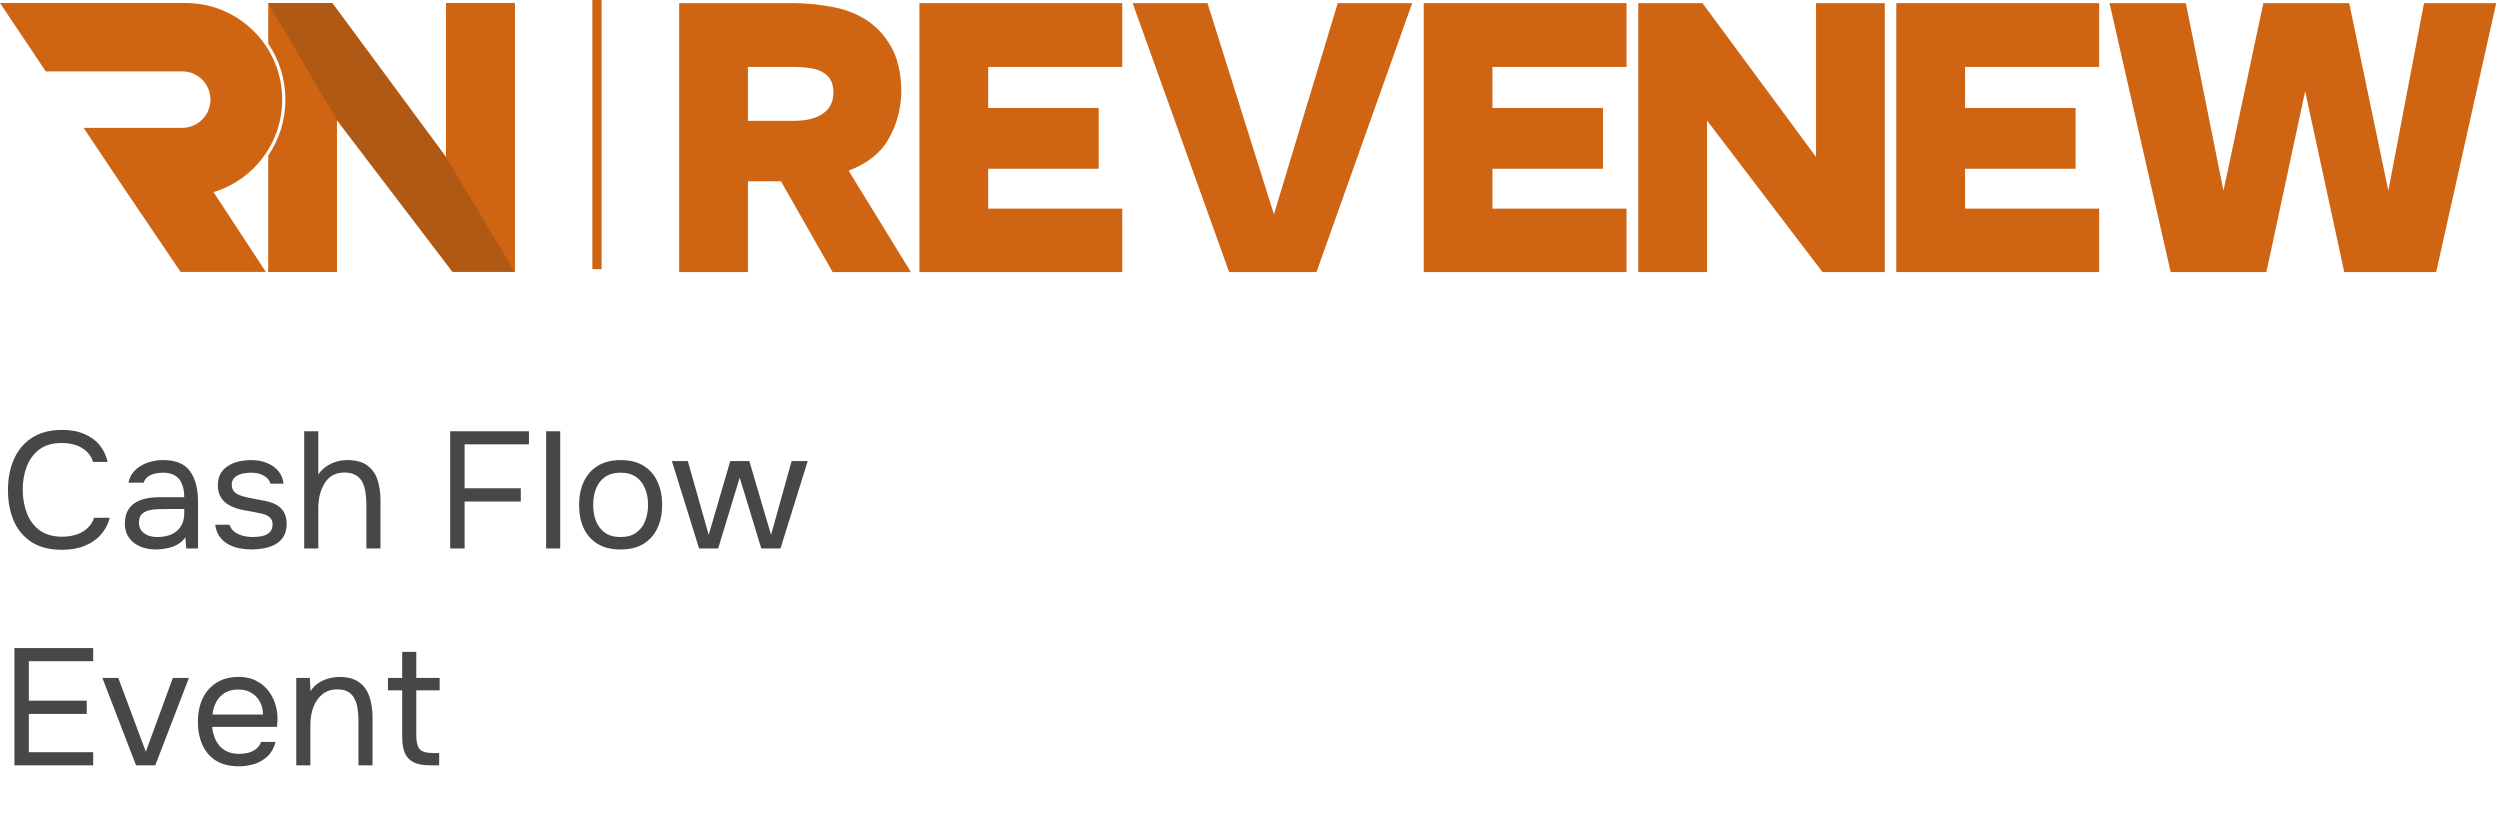
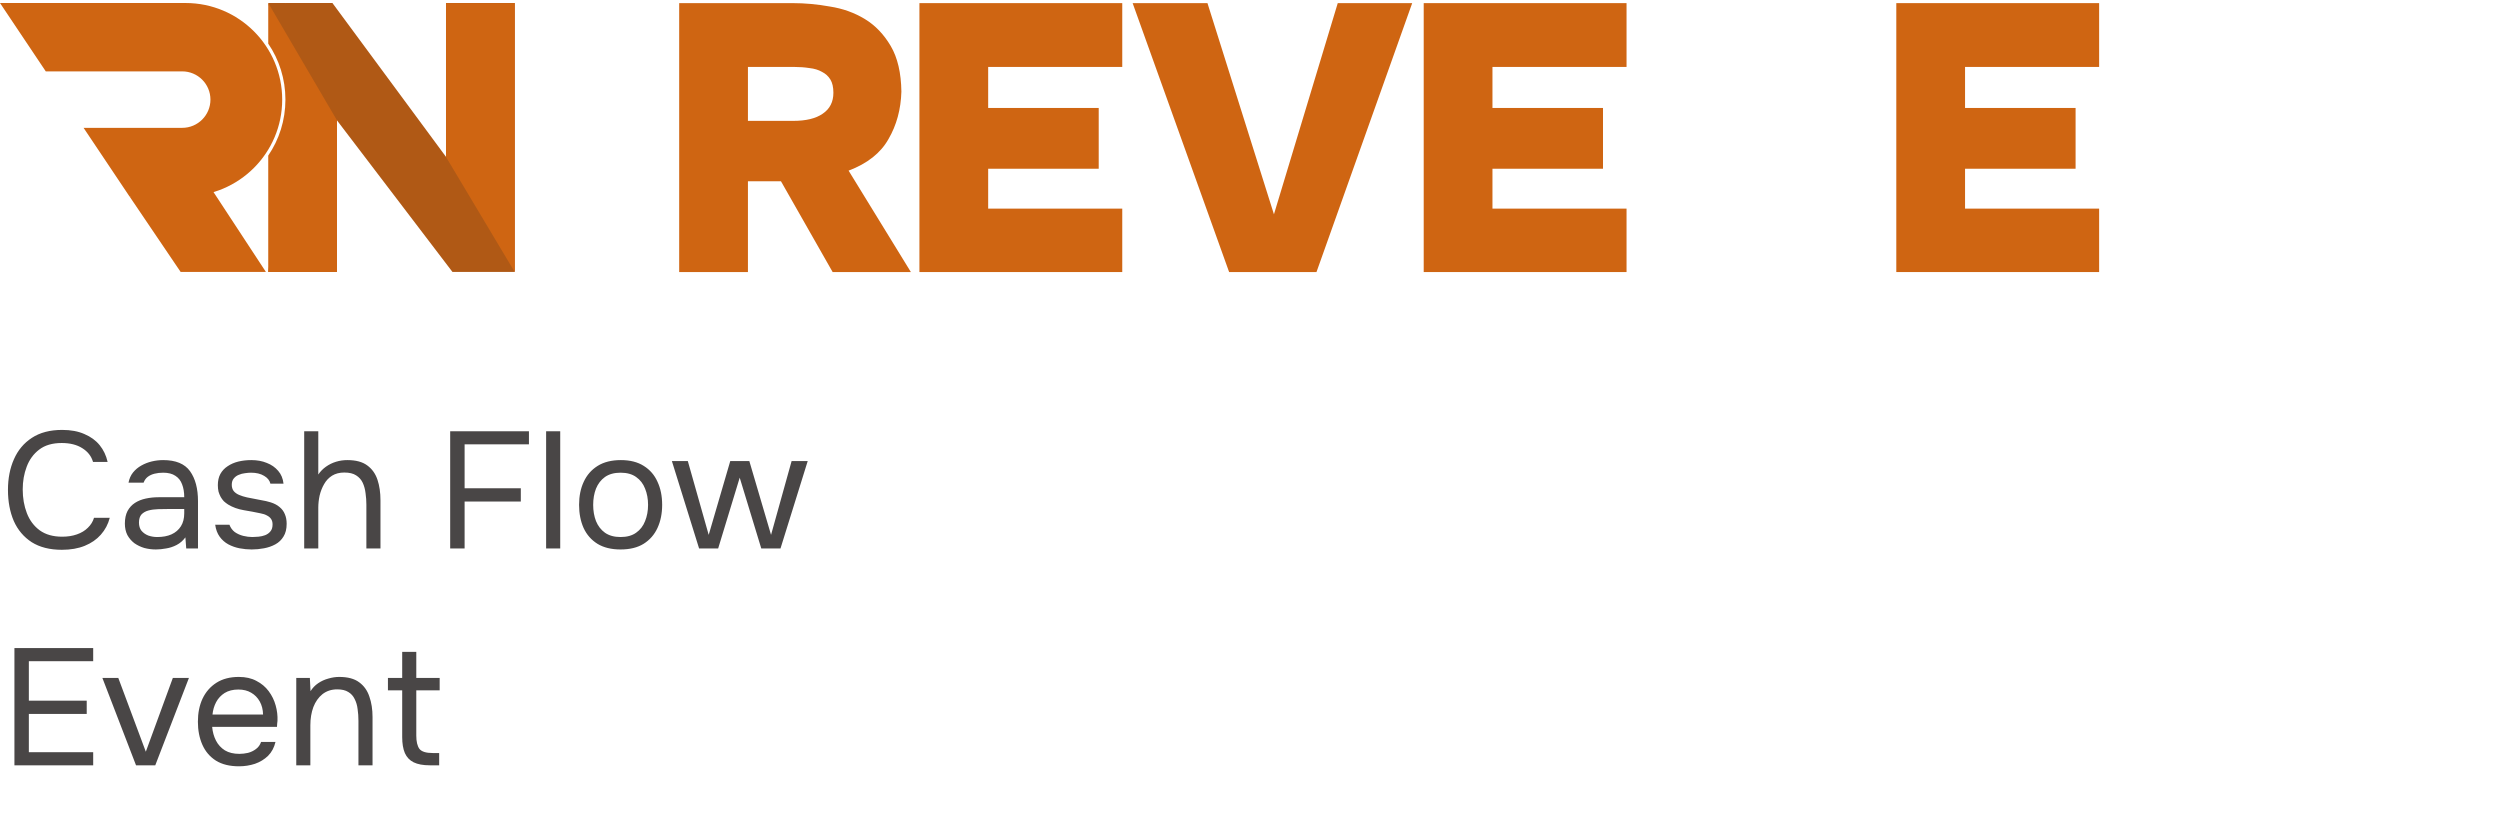
<svg xmlns="http://www.w3.org/2000/svg" width="196" height="64" viewBox="0 0 196 64" fill="none">
-   <rect x="46.44" y="21.103" width="21.103" height="0.725" transform="rotate(-90 46.44 21.103)" fill="#CF6512" />
-   <path d="M170.181 21.329L165.387 0.245H171.372L174.32 14.956L177.447 0.245H184.177L187.245 14.956L190.044 0.245H195.702L190.997 21.329H183.79L180.723 7.154L177.686 21.329H170.181Z" fill="#CF6512" />
-   <path d="M133.474 0.245L142.378 12.306V0.245H147.768V21.329H142.884L133.831 9.447V21.329H128.441V0.245H133.474Z" fill="#CF6512" />
  <path d="M127.521 0.245V5.248H117.009V8.464H125.675V13.229H117.009V16.356H127.521V21.329H111.619V0.245H127.521Z" fill="#CF6512" />
  <path d="M164.572 0.245V5.248H154.06V8.464H162.726V13.229H154.06V16.356H164.572V21.329H148.67V0.245H164.572Z" fill="#CF6512" />
  <path d="M104.88 0.245H110.716L103.212 21.329H96.363L88.799 0.245H94.665L99.877 16.802L104.88 0.245Z" fill="#CF6512" />
  <path d="M87.985 0.245V5.248H77.473V8.464H86.139V13.229H77.473V16.356H87.985V21.329H72.083V0.245H87.985Z" fill="#CF6512" />
  <path d="M62.152 0.245C63.105 0.245 64.078 0.334 65.07 0.513C66.083 0.672 66.996 1 67.81 1.496C68.624 1.992 69.299 2.697 69.835 3.61C70.371 4.523 70.649 5.715 70.669 7.184C70.629 8.573 70.292 9.814 69.656 10.906C69.041 11.998 67.999 12.822 66.53 13.378L71.413 21.329H65.279L61.229 14.212H58.638V21.329H53.248V0.245H62.152ZM62.182 9.477C63.194 9.477 63.969 9.288 64.505 8.911C65.061 8.534 65.338 7.988 65.338 7.273C65.338 6.836 65.259 6.489 65.1 6.231C64.941 5.973 64.723 5.774 64.445 5.635C64.167 5.476 63.84 5.377 63.462 5.337C63.085 5.278 62.688 5.248 62.271 5.248H58.638V9.477H62.182Z" fill="#CF6512" />
-   <path d="M40.357 0.236V21.319L34.967 12.297V0.236H40.357Z" fill="#E7E7E7" />
  <path d="M21.029 0.236H22.374L22.833 0.346L23.129 2.333L21.802 3.497L21.029 0.236Z" fill="#B05915" />
  <path fill-rule="evenodd" clip-rule="evenodd" d="M22.058 3.148L22.991 5.793L22.348 11.986L21.029 21.319H26.419V9.437L35.472 21.319H40.356V0.236H34.966V12.296L26.062 0.236H22.375C22.359 1.232 22.251 2.206 22.058 3.148Z" fill="#B05915" />
  <path fill-rule="evenodd" clip-rule="evenodd" d="M21.03 12.198V21.319H26.42V9.438L21.03 0.236V3.421C21.881 4.672 22.377 6.183 22.377 7.81C22.377 9.436 21.881 10.947 21.03 12.198Z" fill="#CF6512" />
  <path d="M14.161 21.319L10.143 15.382L16.563 14.791L20.846 21.319H14.161Z" fill="#CF6512" />
  <path fill-rule="evenodd" clip-rule="evenodd" d="M14.55 0.236H0L3.589 5.596H14.286C15.508 5.596 16.499 6.587 16.499 7.809C16.499 9.032 15.508 10.023 14.286 10.023H6.552L10.141 15.383H14.55C18.733 15.383 22.124 11.992 22.124 7.809C22.124 3.626 18.733 0.236 14.55 0.236Z" fill="#CF6512" />
  <path d="M40.357 0.245V21.329L34.967 12.306V0.245H40.357Z" fill="#CF6512" />
  <path d="M4.849 43.104C3.904 43.104 3.116 42.905 2.483 42.506C1.859 42.099 1.391 41.544 1.079 40.842C0.776 40.131 0.624 39.321 0.624 38.411C0.624 37.51 0.78 36.708 1.092 36.006C1.404 35.295 1.872 34.736 2.496 34.329C3.129 33.913 3.922 33.705 4.875 33.705C5.551 33.705 6.132 33.813 6.617 34.03C7.111 34.238 7.51 34.528 7.813 34.901C8.116 35.274 8.324 35.711 8.437 36.214H7.293C7.163 35.763 6.881 35.404 6.448 35.135C6.023 34.866 5.486 34.732 4.836 34.732C4.108 34.732 3.519 34.905 3.068 35.252C2.626 35.59 2.301 36.036 2.093 36.591C1.885 37.137 1.781 37.731 1.781 38.372C1.781 39.048 1.889 39.668 2.106 40.231C2.323 40.794 2.661 41.245 3.12 41.583C3.579 41.912 4.164 42.077 4.875 42.077C5.308 42.077 5.694 42.016 6.032 41.895C6.379 41.774 6.665 41.6 6.89 41.375C7.124 41.15 7.284 40.89 7.371 40.595H8.606C8.476 41.098 8.242 41.54 7.904 41.921C7.575 42.294 7.154 42.584 6.643 42.792C6.132 43 5.534 43.104 4.849 43.104ZM12.221 43.078C11.909 43.078 11.606 43.039 11.311 42.961C11.025 42.874 10.765 42.749 10.531 42.584C10.306 42.411 10.124 42.198 9.985 41.947C9.855 41.687 9.79 41.388 9.79 41.05C9.79 40.66 9.86 40.331 9.998 40.062C10.146 39.793 10.341 39.581 10.583 39.425C10.826 39.269 11.108 39.156 11.428 39.087C11.749 39.018 12.083 38.983 12.429 38.983H14.444C14.444 38.593 14.388 38.255 14.275 37.969C14.171 37.683 13.998 37.462 13.755 37.306C13.513 37.141 13.192 37.059 12.793 37.059C12.551 37.059 12.325 37.085 12.117 37.137C11.909 37.189 11.732 37.271 11.584 37.384C11.437 37.497 11.329 37.648 11.259 37.839H10.076C10.137 37.527 10.254 37.263 10.427 37.046C10.609 36.821 10.826 36.639 11.077 36.5C11.337 36.353 11.615 36.244 11.909 36.175C12.204 36.106 12.499 36.071 12.793 36.071C13.781 36.071 14.483 36.361 14.899 36.942C15.315 37.523 15.523 38.307 15.523 39.295V43H14.6L14.535 42.129C14.345 42.389 14.115 42.588 13.846 42.727C13.578 42.866 13.3 42.957 13.014 43C12.737 43.052 12.473 43.078 12.221 43.078ZM12.325 42.103C12.759 42.103 13.131 42.034 13.443 41.895C13.764 41.748 14.011 41.535 14.184 41.258C14.358 40.981 14.444 40.643 14.444 40.244V39.906H13.235C12.949 39.906 12.668 39.91 12.39 39.919C12.113 39.928 11.862 39.962 11.636 40.023C11.411 40.084 11.229 40.188 11.09 40.335C10.96 40.482 10.895 40.695 10.895 40.972C10.895 41.232 10.96 41.444 11.09 41.609C11.229 41.774 11.407 41.899 11.623 41.986C11.849 42.064 12.083 42.103 12.325 42.103ZM19.731 43.078C19.419 43.078 19.103 43.048 18.782 42.987C18.47 42.926 18.176 42.822 17.898 42.675C17.63 42.528 17.404 42.328 17.222 42.077C17.04 41.826 16.923 41.514 16.871 41.141H17.989C18.076 41.375 18.215 41.566 18.405 41.713C18.605 41.852 18.826 41.951 19.068 42.012C19.32 42.073 19.558 42.103 19.783 42.103C19.922 42.103 20.082 42.094 20.264 42.077C20.446 42.06 20.62 42.021 20.784 41.96C20.958 41.891 21.096 41.791 21.2 41.661C21.313 41.531 21.369 41.349 21.369 41.115C21.369 40.942 21.33 40.799 21.252 40.686C21.174 40.573 21.066 40.482 20.927 40.413C20.789 40.335 20.62 40.279 20.42 40.244C20.013 40.157 19.575 40.075 19.107 39.997C18.648 39.919 18.241 39.772 17.885 39.555C17.764 39.477 17.651 39.39 17.547 39.295C17.452 39.191 17.37 39.078 17.3 38.957C17.231 38.827 17.175 38.688 17.131 38.541C17.097 38.385 17.079 38.216 17.079 38.034C17.079 37.696 17.144 37.406 17.274 37.163C17.413 36.912 17.604 36.708 17.846 36.552C18.089 36.387 18.366 36.266 18.678 36.188C18.999 36.11 19.341 36.071 19.705 36.071C20.156 36.071 20.559 36.145 20.914 36.292C21.278 36.431 21.577 36.639 21.811 36.916C22.045 37.185 22.184 37.518 22.227 37.917H21.2C21.14 37.666 20.975 37.462 20.706 37.306C20.438 37.141 20.095 37.059 19.679 37.059C19.541 37.059 19.385 37.072 19.211 37.098C19.038 37.115 18.873 37.159 18.717 37.228C18.561 37.289 18.431 37.384 18.327 37.514C18.223 37.635 18.171 37.8 18.171 38.008C18.171 38.199 18.219 38.359 18.314 38.489C18.418 38.619 18.561 38.723 18.743 38.801C18.925 38.879 19.133 38.944 19.367 38.996C19.671 39.057 20.004 39.122 20.368 39.191C20.732 39.252 21.018 39.317 21.226 39.386C21.504 39.473 21.733 39.594 21.915 39.75C22.106 39.906 22.245 40.092 22.331 40.309C22.427 40.526 22.474 40.777 22.474 41.063C22.474 41.47 22.392 41.804 22.227 42.064C22.071 42.324 21.859 42.528 21.59 42.675C21.322 42.822 21.023 42.926 20.693 42.987C20.373 43.048 20.052 43.078 19.731 43.078ZM23.849 43V33.809H24.954V37.202C25.119 36.959 25.319 36.756 25.552 36.591C25.795 36.418 26.059 36.288 26.346 36.201C26.631 36.114 26.926 36.071 27.23 36.071C27.897 36.071 28.417 36.21 28.79 36.487C29.171 36.764 29.439 37.141 29.596 37.618C29.752 38.086 29.829 38.623 29.829 39.23V43H28.724V39.568C28.724 39.265 28.703 38.966 28.66 38.671C28.625 38.368 28.551 38.095 28.439 37.852C28.326 37.609 28.152 37.414 27.919 37.267C27.693 37.12 27.386 37.046 26.995 37.046C26.623 37.046 26.302 37.128 26.034 37.293C25.773 37.458 25.566 37.679 25.41 37.956C25.253 38.225 25.137 38.524 25.058 38.853C24.989 39.174 24.954 39.49 24.954 39.802V43H23.849ZM35.294 43V33.809H41.469V34.836H36.425V38.281H40.832V39.321H36.425V43H35.294ZM42.816 43V33.809H43.921V43H42.816ZM48.65 43.078C47.931 43.078 47.328 42.931 46.843 42.636C46.358 42.333 45.994 41.917 45.751 41.388C45.517 40.859 45.4 40.257 45.4 39.581C45.4 38.896 45.521 38.294 45.764 37.774C46.007 37.245 46.371 36.829 46.856 36.526C47.341 36.223 47.948 36.071 48.676 36.071C49.395 36.071 49.993 36.223 50.47 36.526C50.955 36.829 51.315 37.245 51.549 37.774C51.792 38.294 51.913 38.896 51.913 39.581C51.913 40.257 51.792 40.859 51.549 41.388C51.306 41.917 50.942 42.333 50.457 42.636C49.98 42.931 49.378 43.078 48.65 43.078ZM48.65 42.103C49.153 42.103 49.56 41.99 49.872 41.765C50.193 41.54 50.427 41.236 50.574 40.855C50.73 40.474 50.808 40.049 50.808 39.581C50.808 39.113 50.73 38.688 50.574 38.307C50.427 37.926 50.193 37.622 49.872 37.397C49.56 37.172 49.153 37.059 48.65 37.059C48.156 37.059 47.749 37.172 47.428 37.397C47.116 37.622 46.882 37.926 46.726 38.307C46.579 38.688 46.505 39.113 46.505 39.581C46.505 40.049 46.579 40.474 46.726 40.855C46.882 41.236 47.116 41.54 47.428 41.765C47.749 41.99 48.156 42.103 48.65 42.103ZM54.809 43L52.676 36.149H53.925L55.562 41.934L57.252 36.149H58.748L60.45 41.934L62.062 36.149H63.324L61.191 43H59.684L57.993 37.449L56.303 43H54.809ZM1.131 60V50.809H7.306V51.836H2.262V54.93H6.799V55.97H2.262V58.973H7.306V60H1.131ZM10.665 60L8.026 53.149H9.274L11.432 58.934L13.551 53.149H14.812L12.173 60H10.665ZM18.739 60.078C18.011 60.078 17.409 59.931 16.932 59.636C16.456 59.333 16.1 58.917 15.866 58.388C15.632 57.859 15.515 57.257 15.515 56.581C15.515 55.896 15.637 55.294 15.879 54.774C16.131 54.245 16.495 53.829 16.971 53.526C17.448 53.223 18.033 53.071 18.726 53.071C19.264 53.071 19.723 53.175 20.104 53.383C20.494 53.582 20.815 53.851 21.066 54.189C21.318 54.527 21.5 54.9 21.612 55.307C21.725 55.706 21.773 56.109 21.755 56.516C21.747 56.594 21.738 56.672 21.729 56.75C21.729 56.828 21.725 56.906 21.716 56.984H16.633C16.668 57.383 16.768 57.742 16.932 58.063C17.097 58.384 17.331 58.639 17.634 58.83C17.938 59.012 18.315 59.103 18.765 59.103C18.991 59.103 19.216 59.077 19.441 59.025C19.675 58.964 19.883 58.865 20.065 58.726C20.256 58.587 20.39 58.401 20.468 58.167H21.599C21.495 58.609 21.3 58.973 21.014 59.259C20.728 59.536 20.386 59.744 19.987 59.883C19.589 60.013 19.173 60.078 18.739 60.078ZM16.659 56.022H20.624C20.616 55.632 20.529 55.29 20.364 54.995C20.2 54.7 19.974 54.471 19.688 54.306C19.411 54.141 19.077 54.059 18.687 54.059C18.263 54.059 17.903 54.15 17.608 54.332C17.322 54.514 17.101 54.752 16.945 55.047C16.789 55.342 16.694 55.667 16.659 56.022ZM23.227 60V53.149H24.293L24.345 54.189C24.501 53.938 24.701 53.73 24.943 53.565C25.186 53.4 25.45 53.279 25.736 53.201C26.031 53.114 26.317 53.071 26.594 53.071C27.262 53.071 27.782 53.21 28.154 53.487C28.536 53.764 28.804 54.141 28.96 54.618C29.125 55.086 29.207 55.619 29.207 56.217V60H28.102V56.516C28.102 56.195 28.081 55.888 28.037 55.593C28.003 55.298 27.925 55.034 27.803 54.8C27.691 54.566 27.526 54.384 27.309 54.254C27.093 54.115 26.802 54.046 26.438 54.046C25.988 54.046 25.602 54.172 25.281 54.423C24.969 54.674 24.731 55.012 24.566 55.437C24.41 55.862 24.332 56.338 24.332 56.867V60H23.227ZM33.69 60C33.17 60 32.75 59.922 32.429 59.766C32.117 59.61 31.887 59.367 31.74 59.038C31.601 58.709 31.532 58.293 31.532 57.79V54.124H30.414V53.149H31.532V51.108H32.637V53.149H34.47V54.124H32.637V57.673C32.637 58.141 32.719 58.488 32.884 58.713C33.057 58.93 33.404 59.038 33.924 59.038H34.431V60H33.69Z" fill="#494646" />
</svg>